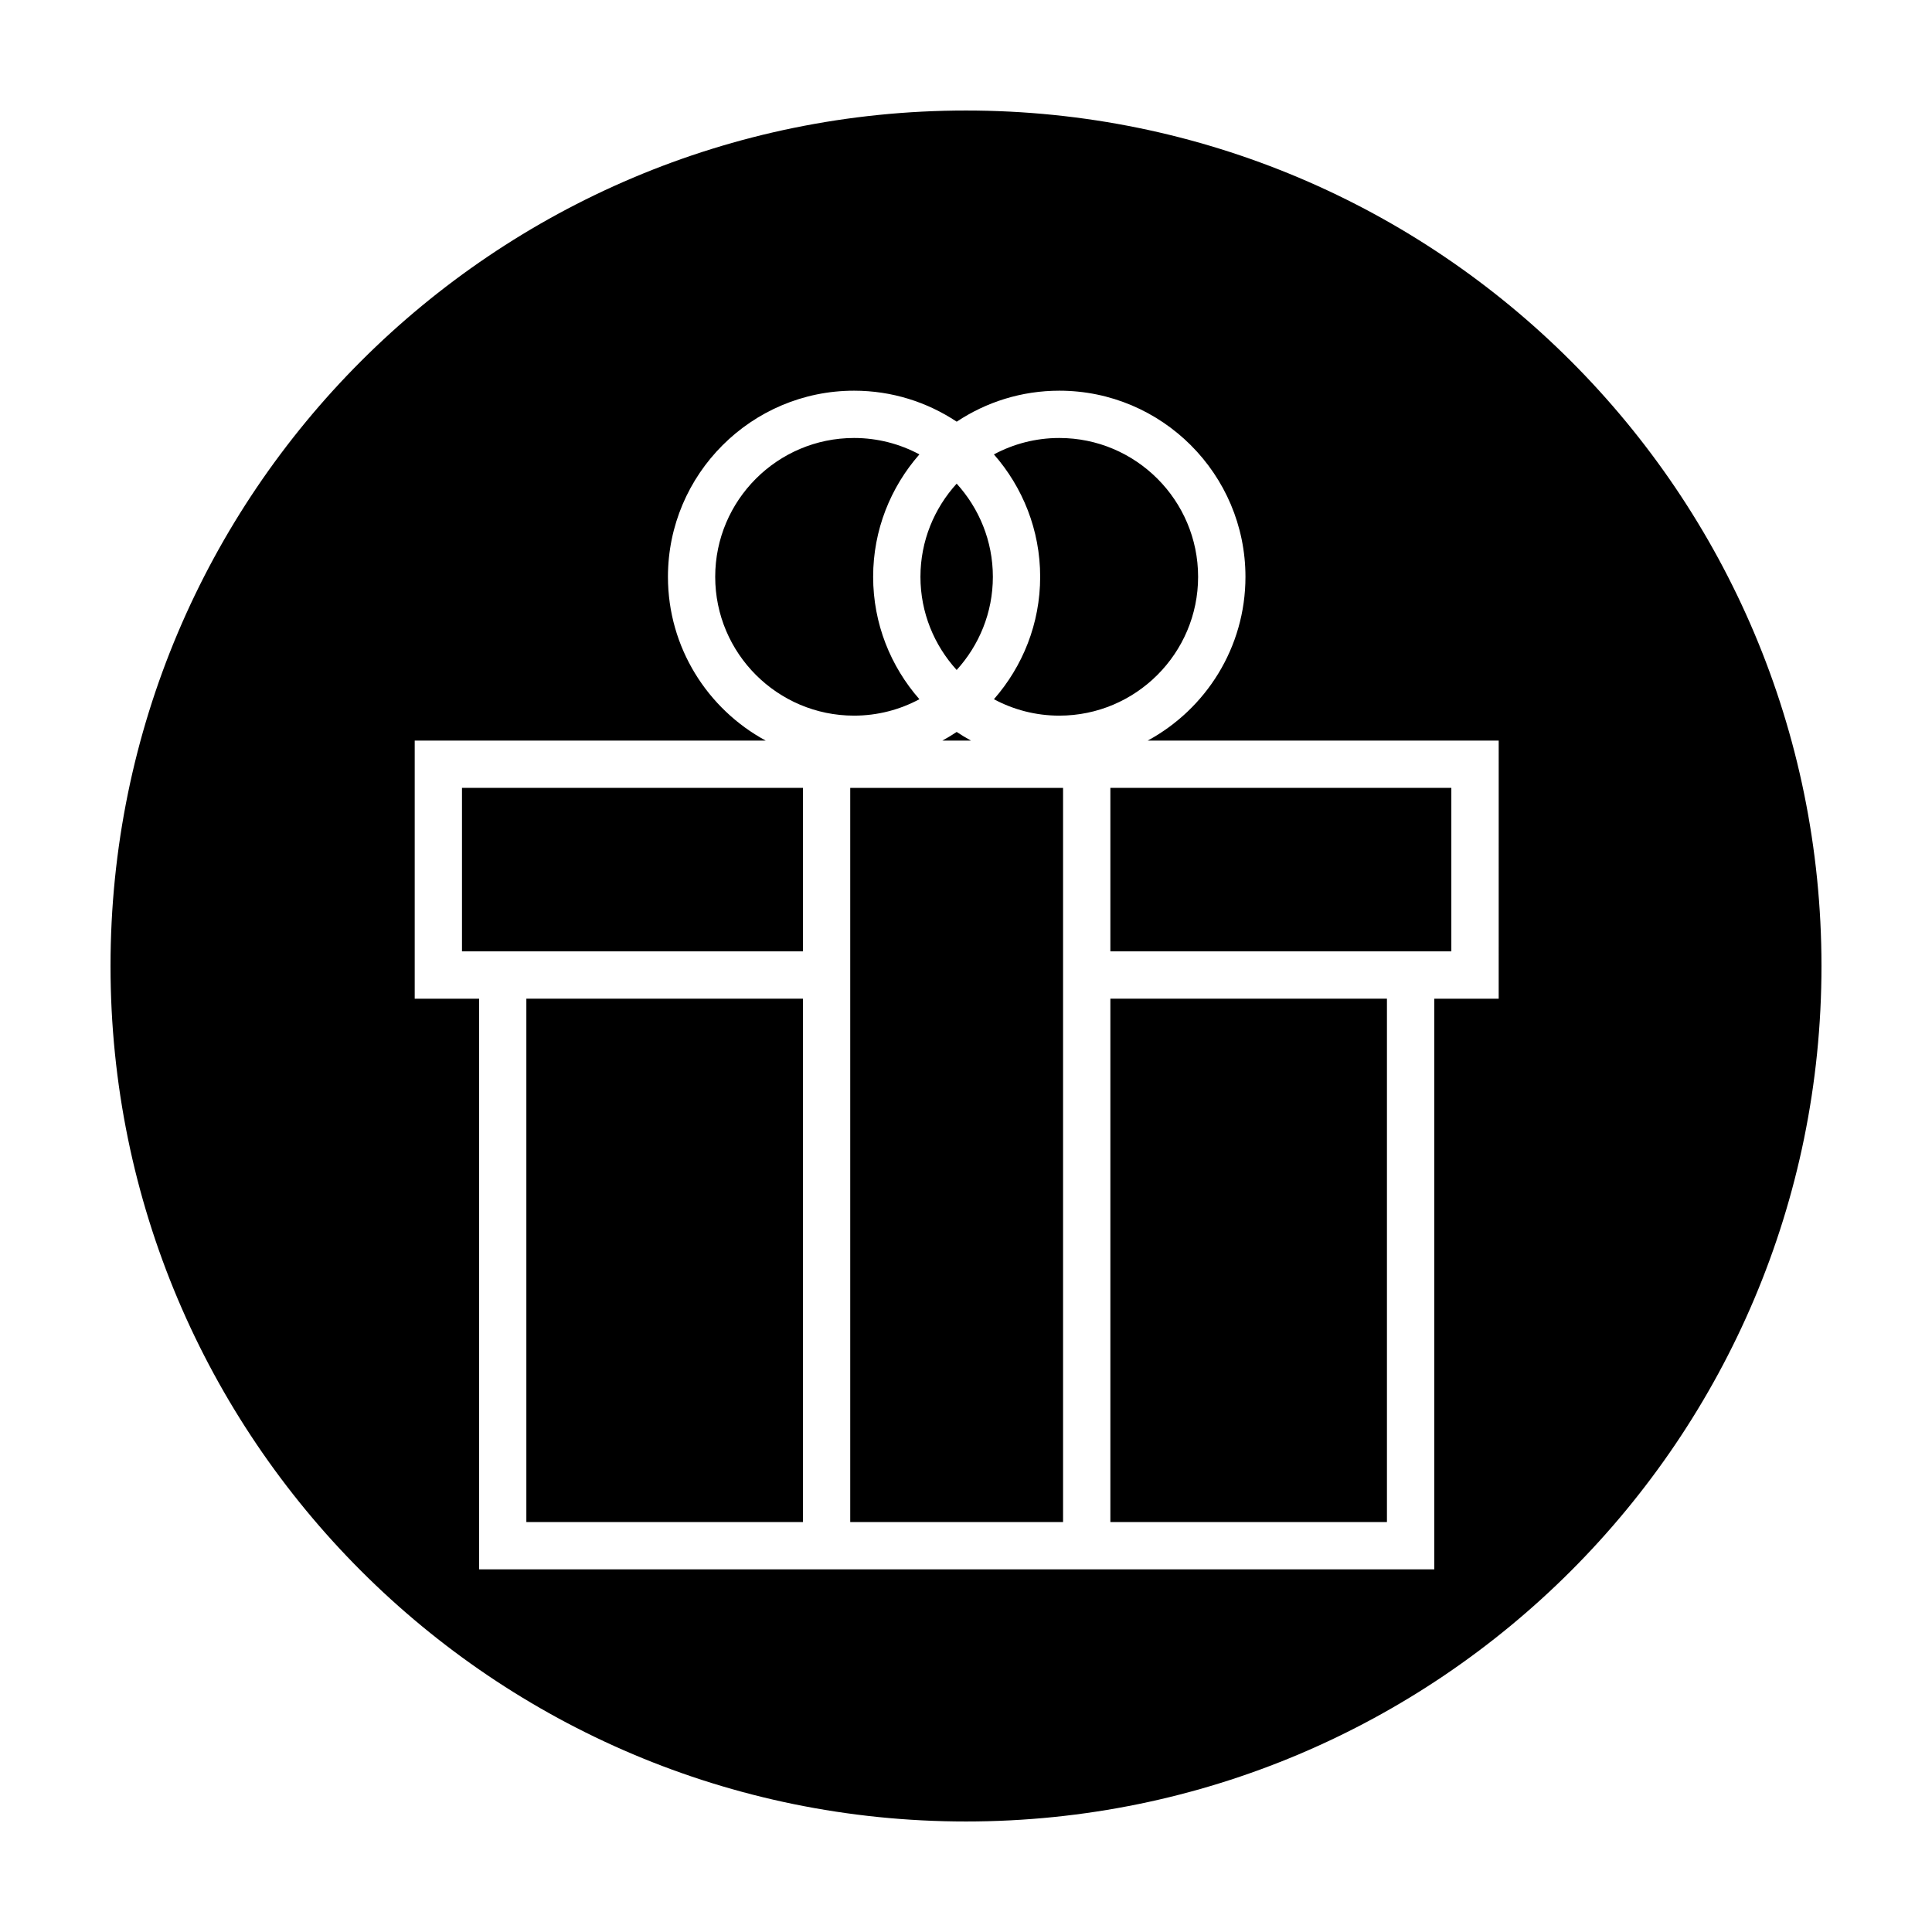
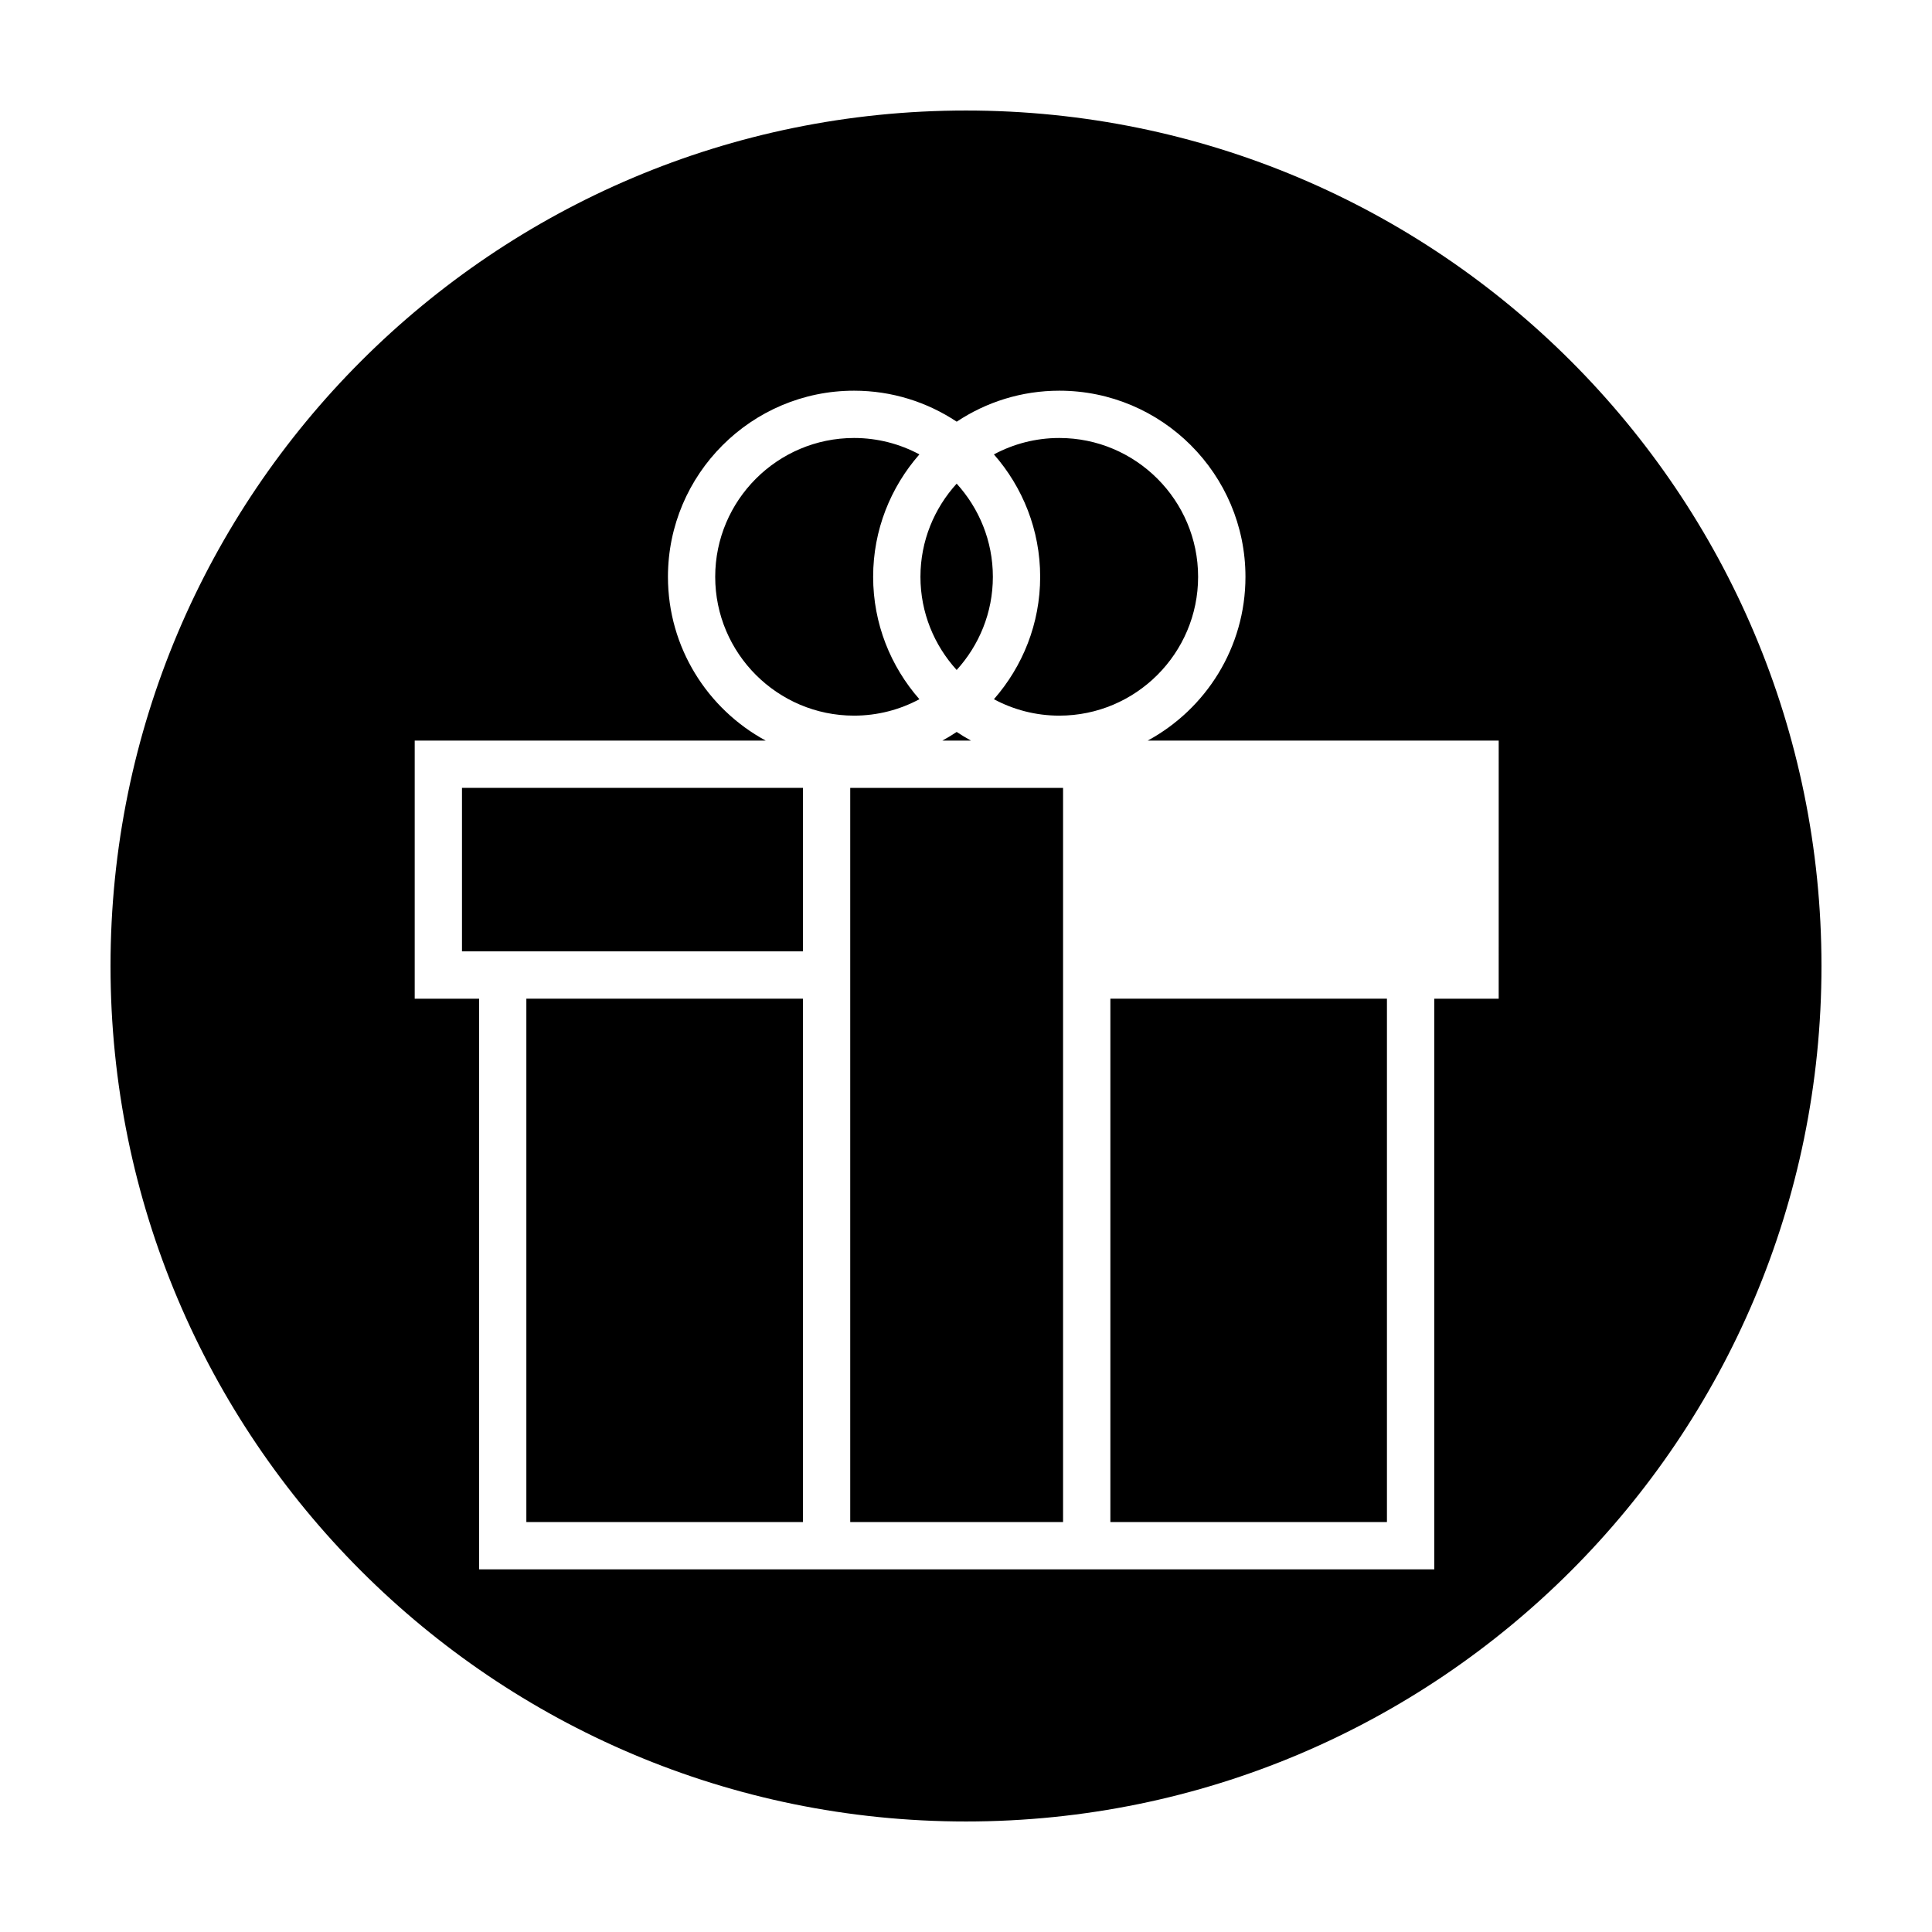
<svg xmlns="http://www.w3.org/2000/svg" fill="#000000" width="800px" height="800px" version="1.1" viewBox="144 144 512 512">
  <g>
    <path d="m369.32 352.8h56.402v194.56h-56.402z" />
    <path d="m461.51 296.86c0-20.289-16.504-36.789-36.793-36.789-6.262 0-12.156 1.582-17.32 4.348 7.609 8.68 12.258 20.016 12.258 32.441s-4.648 23.758-12.258 32.441c5.164 2.769 11.062 4.352 17.32 4.352 20.289 0 36.793-16.504 36.793-36.793z" />
    <path d="m438.26 408.66h73.293v138.7h-73.293z" />
    <path d="m266.43 396.12h90.355v-43.328h-90.355z" />
    <path d="m283.49 408.66h73.293v138.7h-73.293z" />
    <path d="m393.75 340.26h7.559c-1.301-0.707-2.555-1.477-3.777-2.289-1.227 0.812-2.481 1.582-3.781 2.289z" />
    <path d="m387.65 329.3c-7.609-8.68-12.258-20.016-12.258-32.441s4.648-23.758 12.258-32.441c-5.164-2.769-11.062-4.348-17.32-4.348-20.289 0-36.793 16.504-36.793 36.789s16.504 36.793 36.793 36.793c6.262 0 12.156-1.582 17.32-4.352z" />
    <path d="m407.12 296.86c0-9.508-3.656-18.152-9.594-24.691-5.941 6.535-9.598 15.184-9.598 24.691s3.656 18.156 9.598 24.691c5.941-6.535 9.594-15.184 9.594-24.691z" />
    <path d="m400 173.29c-125.21 0-226.71 101.5-226.71 226.71 0 125.21 101.5 226.71 226.71 226.71s226.71-101.5 226.71-226.71c-0.004-125.21-101.5-226.71-226.71-226.71zm141.16 235.38h-17.062v151.23l-85.832-0.004h-167.3v-151.23h-17.062v-68.398h93.02c-15.418-8.352-25.91-24.672-25.91-43.402 0-27.199 22.129-49.328 49.328-49.328 10.047 0 19.391 3.031 27.195 8.211 7.805-5.18 17.145-8.211 27.195-8.211 27.199 0 49.328 22.129 49.328 49.328 0 18.73-10.496 35.051-25.91 43.402h93.023l-0.004 68.398z" />
-     <path d="m438.26 396.12h90.359v-43.328h-90.359z" />
  </g>
</svg>